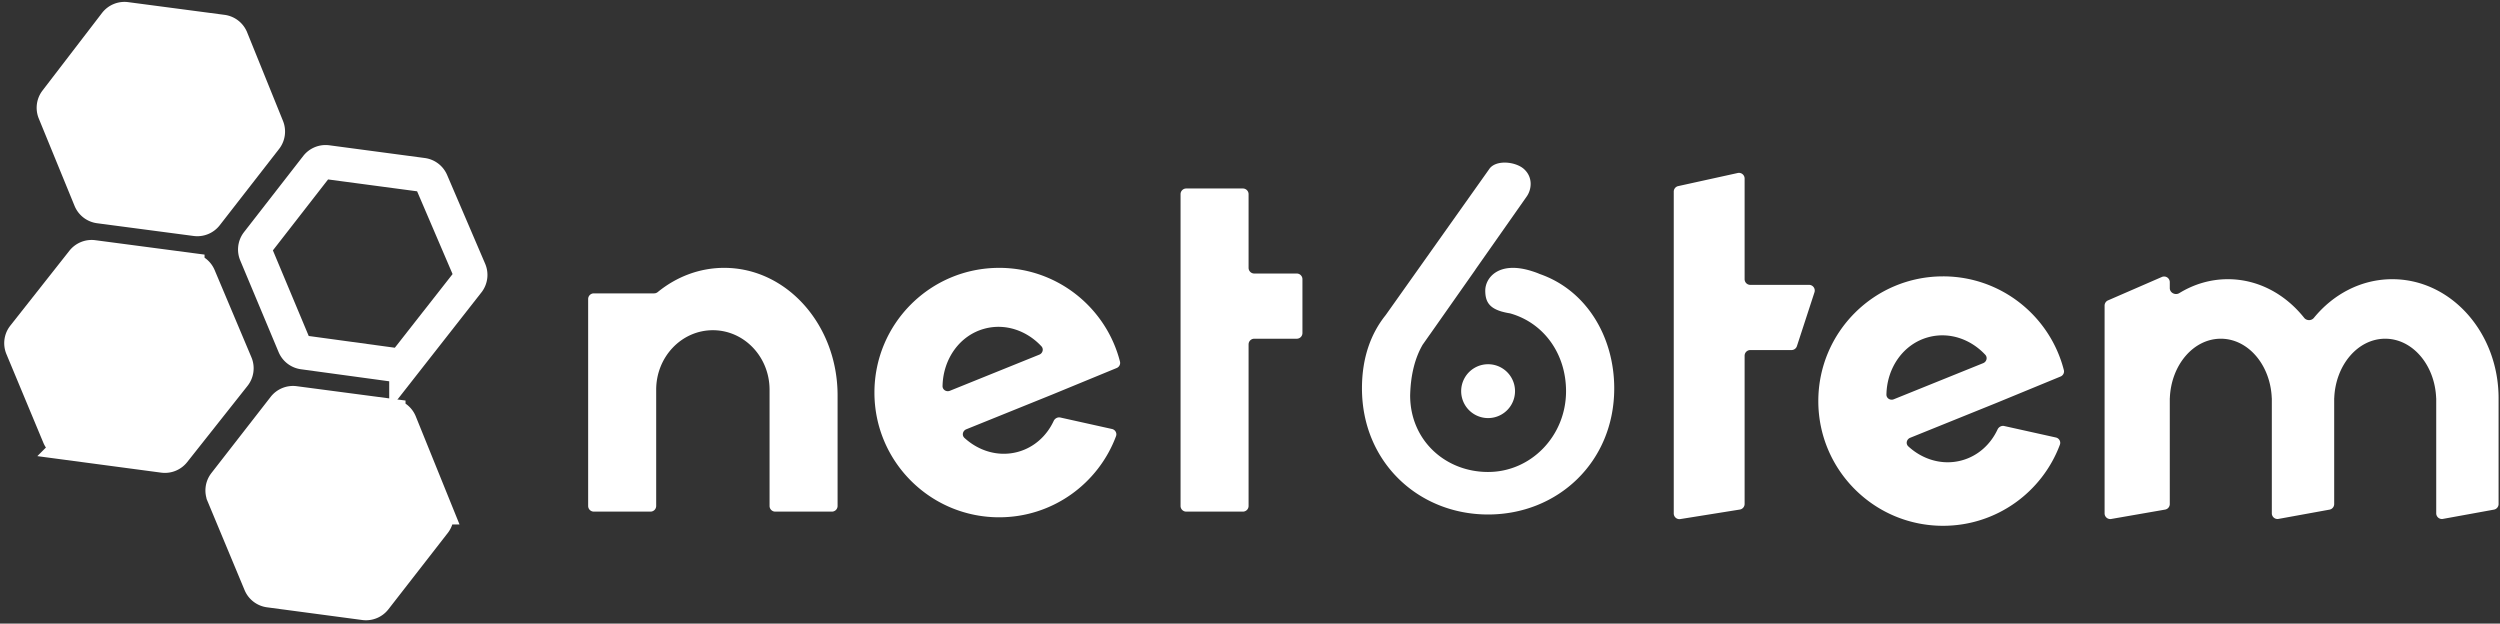
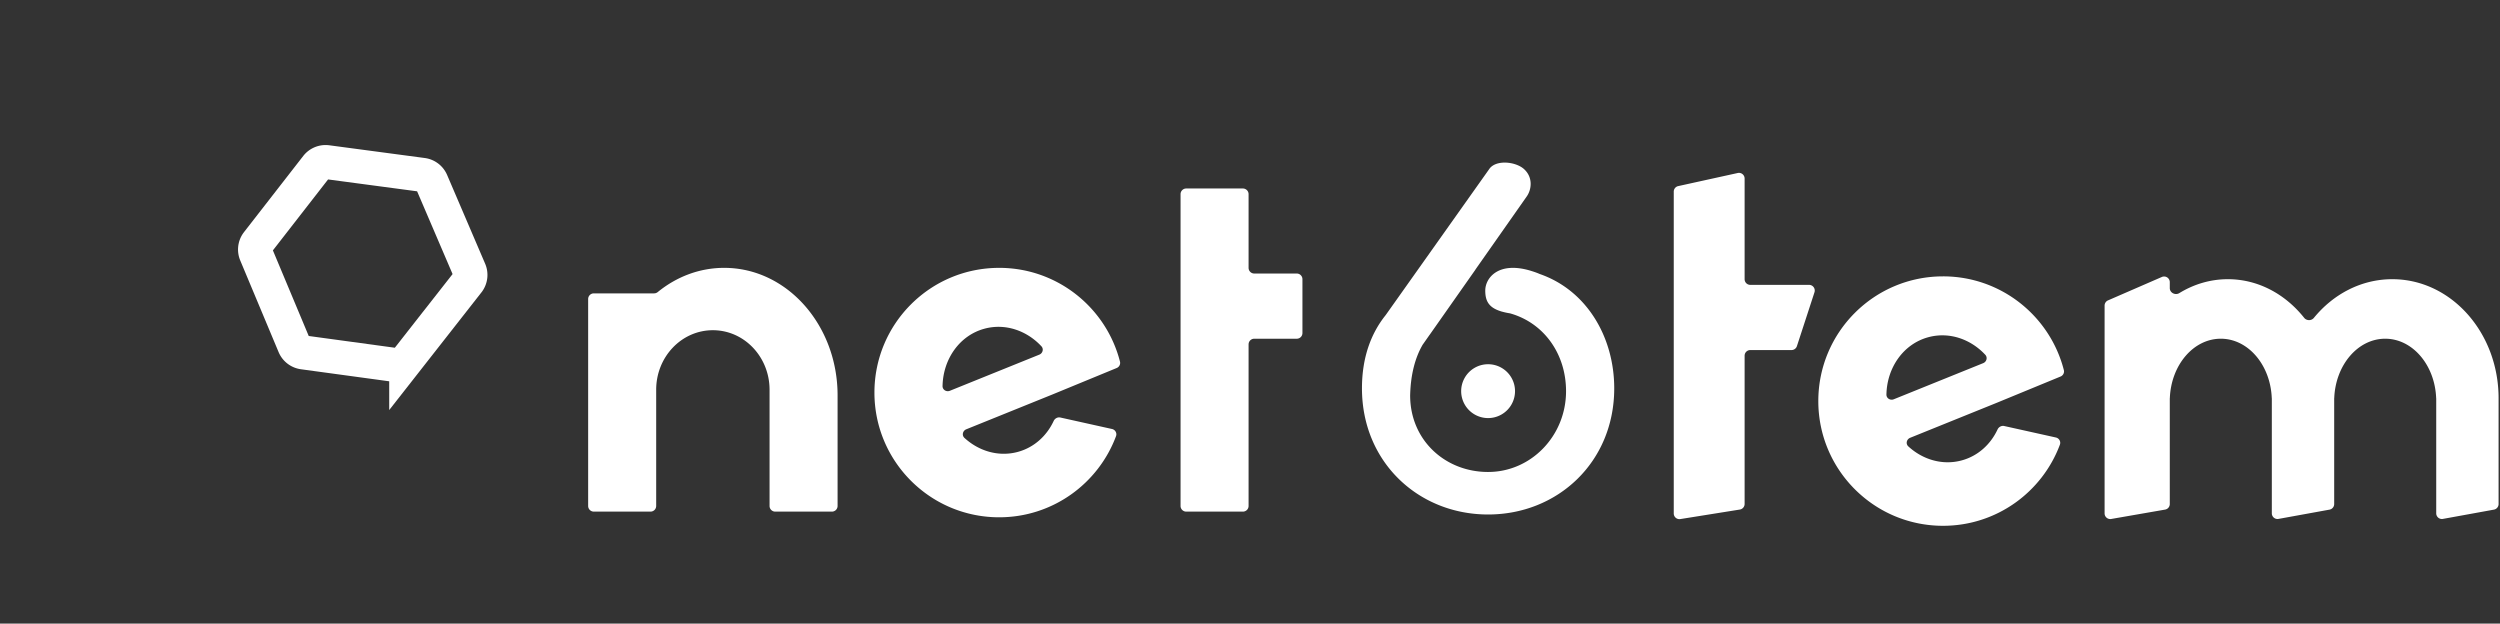
<svg xmlns="http://www.w3.org/2000/svg" width="882" height="220" fill="none">
  <rect width="100%" height="100%" fill="#333333" stroke="none" />
  <path fill="#fff" d="M295.5 178.5a2 2 0 0 1-2 2h-20a2 2 0 0 1-2-2v-41c0-11.598-8.954-21-20-21s-20 9.402-20 21v41a2 2 0 0 1-2 2h-20a2 2 0 0 1-2-2v-73a2 2 0 0 1 2-2h21.265a2.05 2.05 0 0 0 1.295-.468c6.587-5.367 14.685-8.532 23.44-8.532 22.091 0 40 20.147 40 45zM352.5 94.5c20.528 0 37.77 14.059 42.629 33.073.239.937-.268 1.895-1.163 2.264l-22.626 9.316-30.433 12.297c-1.267.512-1.654 2.118-.647 3.042 5.093 4.67 12.031 6.759 18.767 4.954 5.769-1.545 10.237-5.639 12.704-10.922.422-.902 1.397-1.44 2.369-1.224l18.211 4.046c1.146.255 1.831 1.441 1.42 2.541-6.239 16.712-22.344 28.613-41.231 28.613-24.301 0-44-19.699-44-44s19.699-44 44-44m14.163 30.621c1.214-.491 1.637-2.001.743-2.959-5.169-5.541-12.719-8.171-20.033-6.212-8.861 2.374-14.655 10.758-14.842 20.234-.026 1.34 1.349 2.182 2.592 1.68zM440.5 94.5a2 2 0 0 0 2 2h15a2 2 0 0 1 2 2v19a2 2 0 0 1-2 2h-15a2 2 0 0 0-2 2v57a2 2 0 0 1-2 2h-20a2 2 0 0 1-2-2v-110a2 2 0 0 1 2-2h20a2 2 0 0 1 2 2zM525.5 59.5c2.385-3.18 9-2.5 12 0 3.5 3 2.874 7.5.999 10h.002l-17.992 25.631.027-.003-16.107 22.927-.067.079L502 121.5l-.013-.005c-2.693 4.571-4.309 10.532-4.487 18.017 0 15.74 12.312 27 27.5 27s27.5-12.76 27.5-28.5c0-13.295-7.941-24.173-19.807-27.471q-.096-.013-.193-.029a24 24 0 0 1-2.784-.622l-.189-.031.016-.023c-4.298-1.319-5.543-3.642-5.543-7.324 0-4.418 4.588-10.423 16-7 1.379.424 2.398.785 3.147 1.132 16.609 5.724 26.353 22.234 26.353 40.368 0 26-19.924 44.5-44.5 44.5-24.577 0-44.5-18.5-44.5-44.5 0-10.859 3.17-19.373 8.357-25.835l36.487-51.455q.074-.114.156-.223m-.5 69a9.5 9.5 0 1 1 0 19 9.5 9.5 0 0 1 0-19M615.5 98.5a2 2 0 0 0 2 2h20.744a2 2 0 0 1 1.902 2.62l-6.196 19a2 2 0 0 1-1.901 1.38H617.5a2 2 0 0 0-2 2v52.295a2 2 0 0 1-1.684 1.974l-21 3.36a2 2 0 0 1-2.316-1.974V67.608a2 2 0 0 1 1.57-1.953l21-4.62a2 2 0 0 1 2.43 1.953zM685.5 97.5c20.528 0 37.77 14.059 42.629 33.073.239.937-.268 1.895-1.163 2.264l-22.626 9.316-30.433 12.297c-1.267.512-1.654 2.118-.647 3.042 5.093 4.67 12.031 6.759 18.767 4.954 5.769-1.545 10.237-5.639 12.704-10.922.422-.902 1.397-1.44 2.369-1.224l18.211 4.046c1.146.255 1.831 1.441 1.42 2.541-6.239 16.712-22.344 28.613-41.231 28.613-24.301 0-44-19.699-44-44s19.699-44 44-44m14.163 30.621c1.214-.491 1.637-2.001.743-2.959-5.169-5.541-12.719-8.171-20.033-6.212-8.861 2.374-14.655 10.758-14.842 20.234-.026 1.34 1.349 2.182 2.592 1.68zM881.5 177.831a2 2 0 0 1-1.642 1.968l-18 3.272a2 2 0 0 1-2.358-1.967V140.51q0-.01-.01-.01a.01.01 0 0 1-.01-.01c-.432-11.681-8.316-20.99-17.98-20.99s-17.548 9.309-17.98 20.99a.01.01 0 0 1-.01.01q-.01 0-.01.01v37.321a2 2 0 0 1-1.642 1.968l-18 3.272a2 2 0 0 1-2.358-1.967V140.51q0-.01-.01-.01a.01.01 0 0 1-.01-.01c-.432-11.681-8.316-20.99-17.98-20.99s-17.548 9.309-17.98 20.99a.01.01 0 0 1-.01.01q-.01 0-.01.01v37.308a2 2 0 0 1-1.657 1.97l-19 3.305a2 2 0 0 1-2.343-1.971v-73.311a2 2 0 0 1 1.203-1.834l19-8.26a2 2 0 0 1 2.797 1.833v2.091c0 1.667 1.947 2.635 3.369 1.764 5.108-3.131 10.939-4.905 17.131-4.905 10.648 0 20.231 5.248 26.903 13.618.866 1.086 2.558 1.097 3.438.021C823.197 103.757 833.05 98.5 844 98.5c20.711 0 37.5 18.804 37.5 42z" />
-   <path fill="#fff" stroke="#fff" stroke-width="10" d="M99.428 143.094a5 5 0 0 1 4.6-1.888l34.042 4.489a5 5 0 0 1 3.845 2.775l.136.306 12.652 31.258a5 5 0 0 1-.492 4.676l-.196.269-20.937 26.919a5 5 0 0 1-4.277 1.92l-.33-.033-33.612-4.481a5 5 0 0 1-3.817-2.732l-.138-.301-13.046-31.311a5 5 0 0 1 .471-4.721l.197-.272zM28.404 91.562a5 5 0 0 1 4.58-1.862l34.182 4.508a5 5 0 0 1 3.815 2.714l.138.3 12.975 30.768a5 5 0 0 1-.688 5.046L62.107 159.94a5 5 0 0 1-4.252 1.885l-.329-.032-33.667-4.489a5 5 0 0 1-3.817-2.732l-.138-.301-13.028-31.269a5 5 0 0 1 .488-4.747l.201-.273zM39.952 7.626a5 5 0 0 1 4.62-1.914l33.998 4.483a5 5 0 0 1 3.845 2.775l.136.306 12.652 31.258a5 5 0 0 1-.492 4.676l-.196.27-20.943 26.926a5 5 0 0 1-4.271 1.92l-.33-.032L34.903 73.8a5 5 0 0 1-3.836-2.757l-.137-.305-12.623-30.816a5 5 0 0 1 .465-4.67l.194-.27z" />
  <path stroke="#fff" stroke-width="12" d="m115.134 57.18.263.026 33.678 4.49a4 4 0 0 1 3.036 2.152l.113.238 13.427 31.332c.54 1.259.396 2.7-.367 3.823l-.161.22-21.807 27.823a4 4 0 0 1-3.689 1.496l-32.65-4.453a4 4 0 0 1-3.04-2.178l-.11-.24-13.536-32.337a4 4 0 0 1 .374-3.782l.158-.218 20.889-26.857a4 4 0 0 1 3.422-1.535Z" />
</svg>